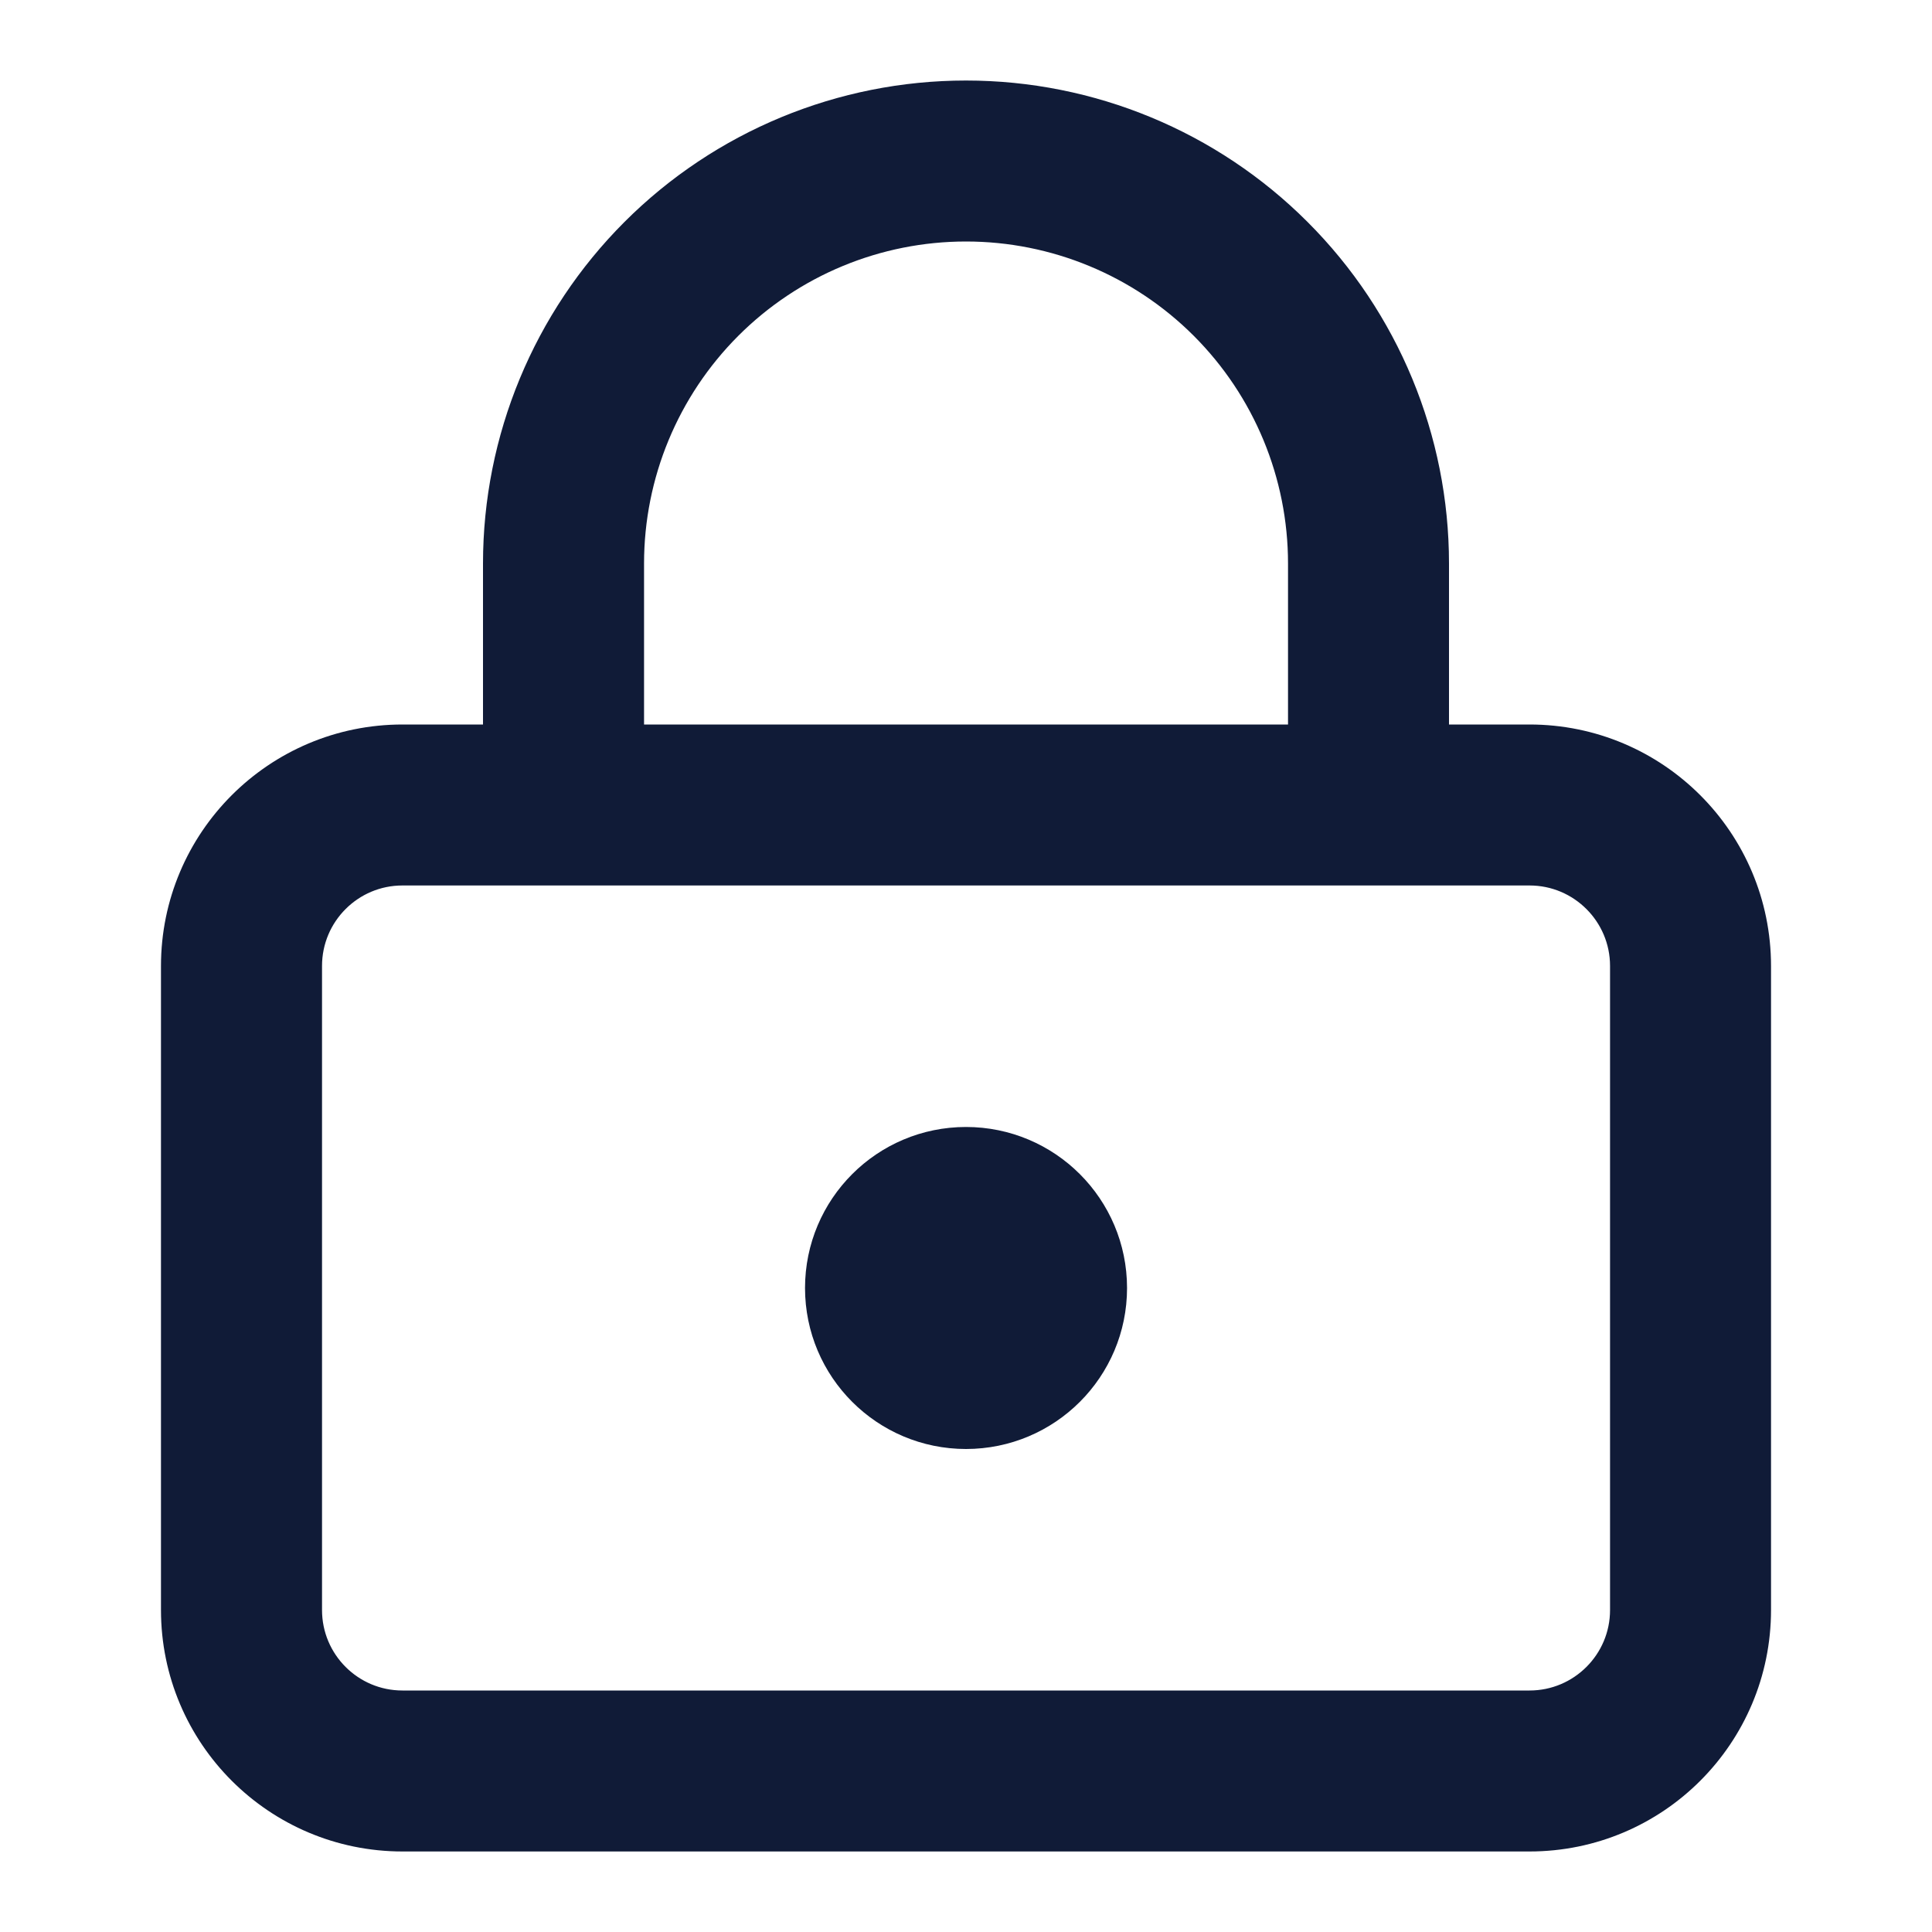
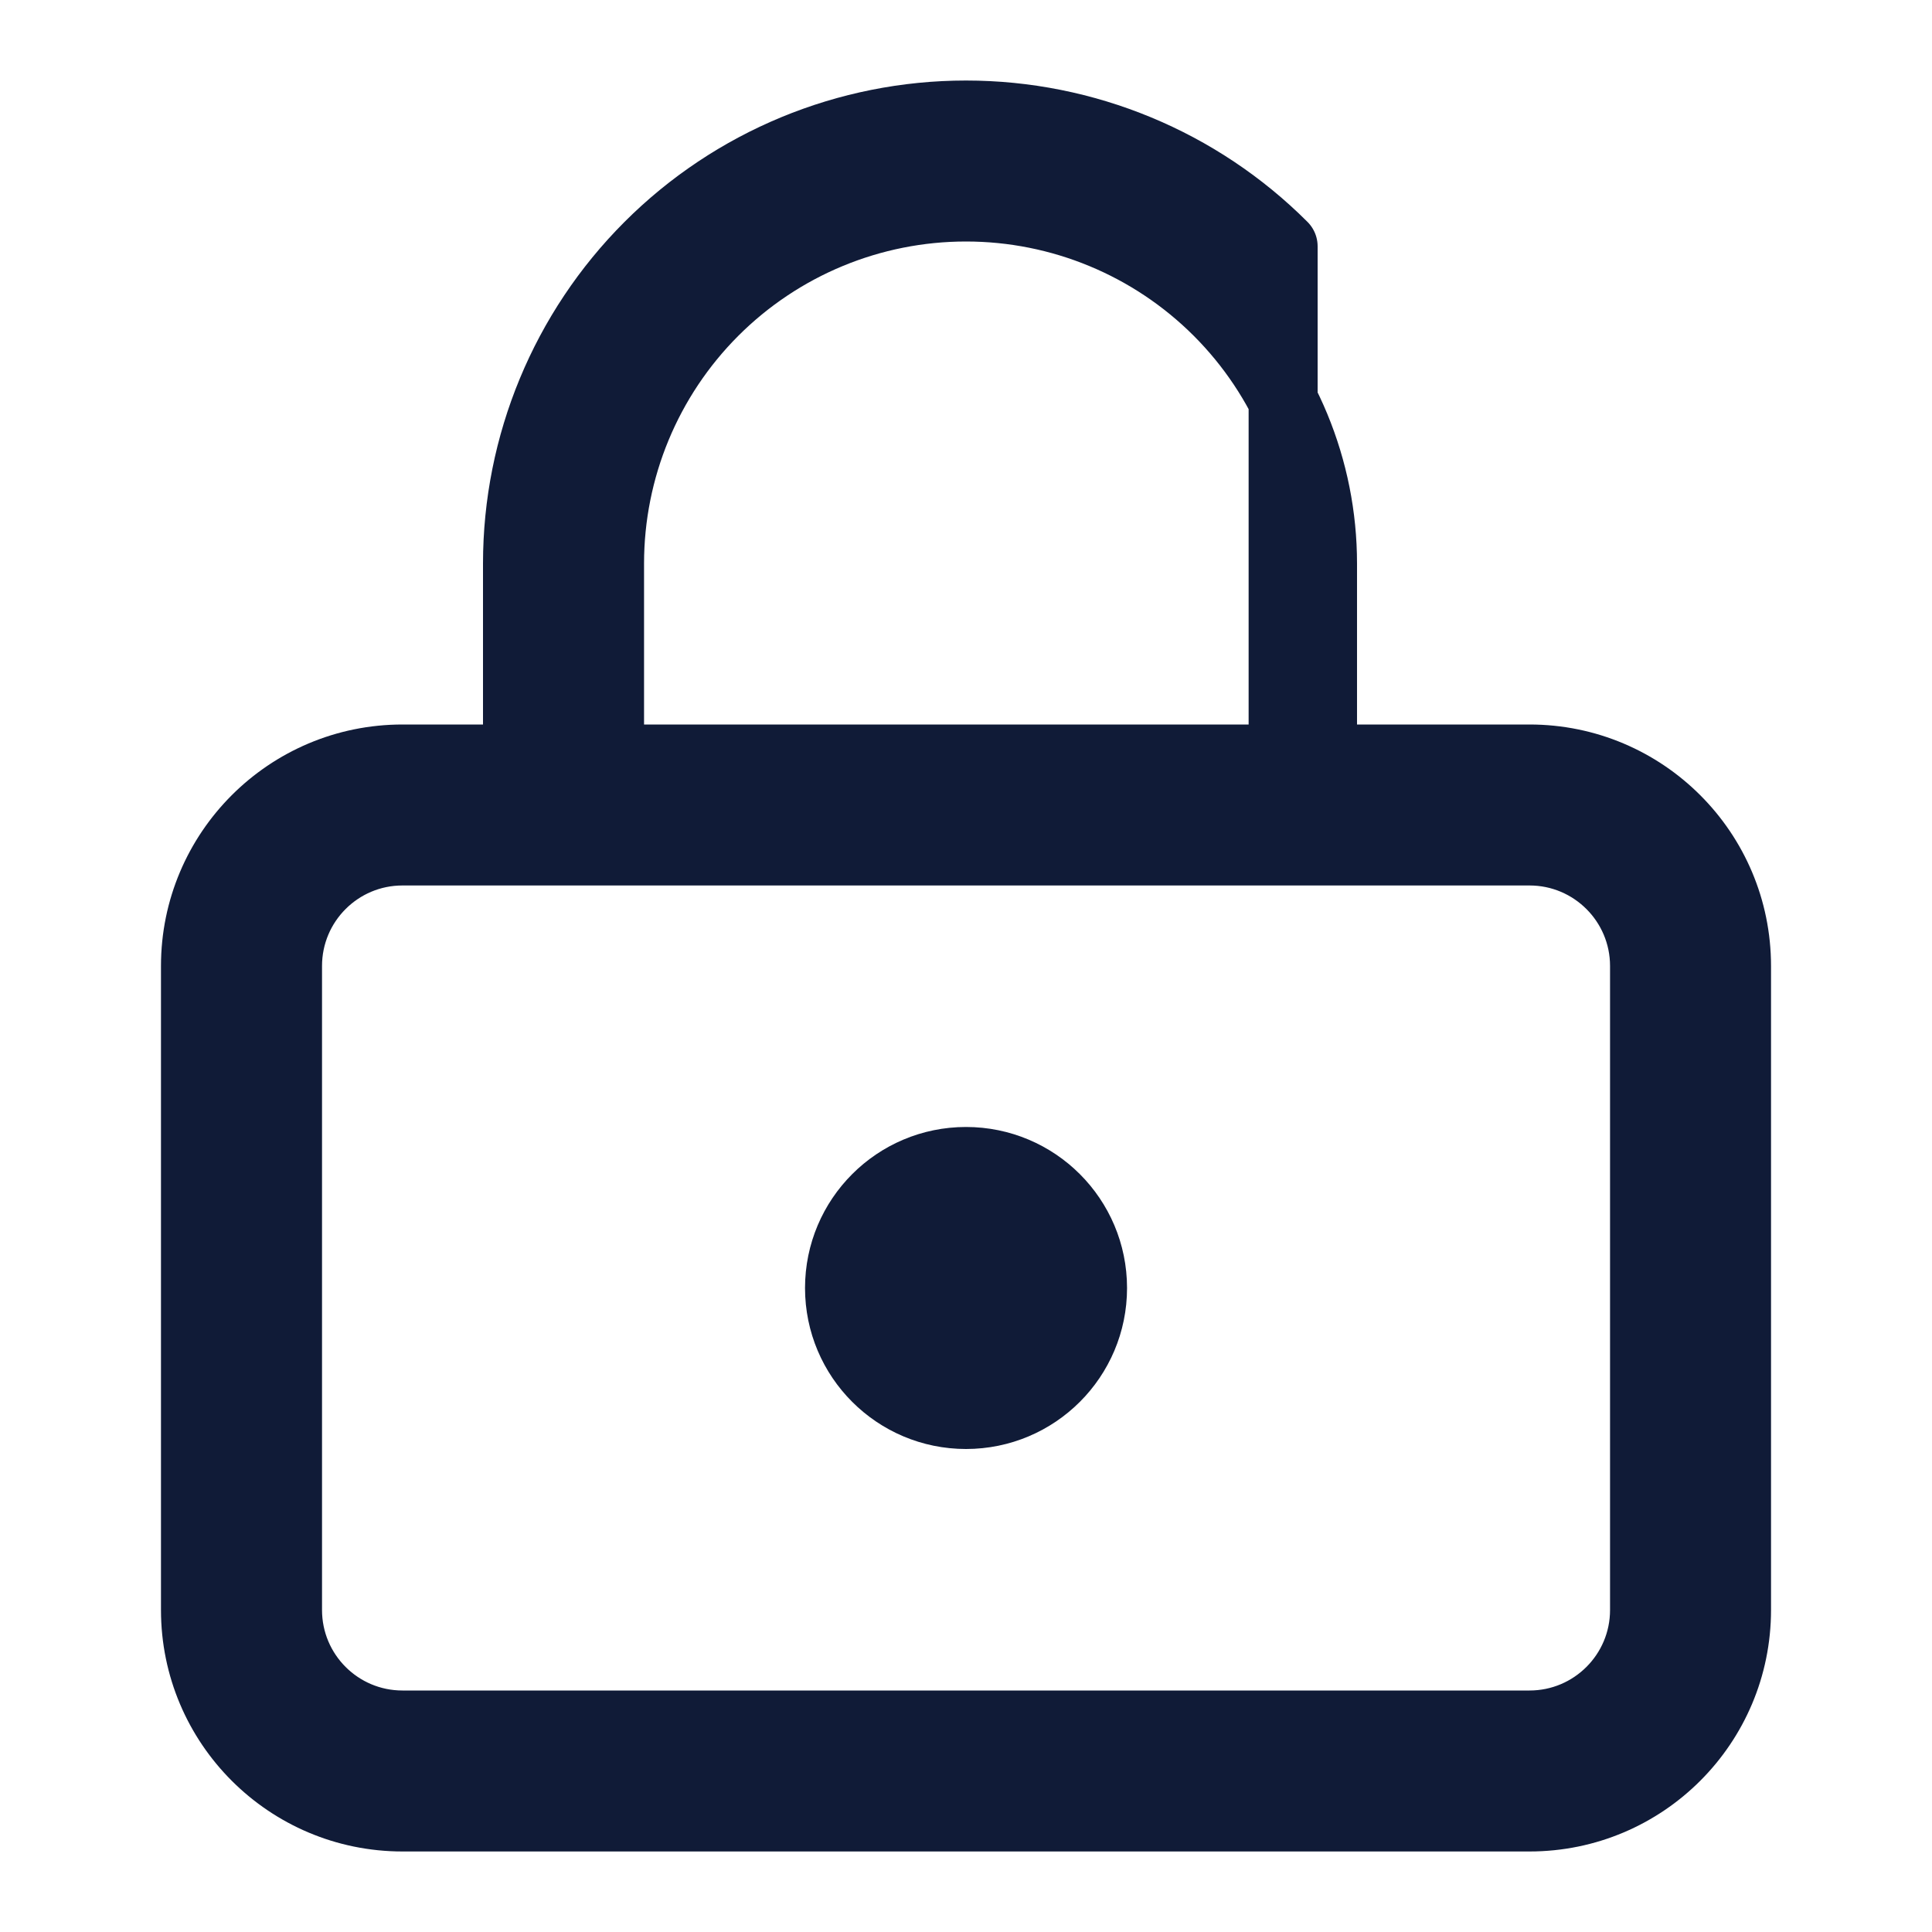
<svg xmlns="http://www.w3.org/2000/svg" width="28" height="28" viewBox="0 0 28 28" fill="none">
-   <path d="M14 1.667C15.724 1.667 17.378 2.351 18.596 3.57C19.816 4.789 20.5 6.443 20.5 8.167V11H22.167C23.824 11 25.167 12.343 25.167 14V23.333C25.167 24.99 23.824 26.333 22.167 26.333H5.833C4.177 26.333 2.833 24.99 2.833 23.333V14C2.833 12.343 4.177 11 5.833 11H7.5V8.167C7.5 6.443 8.185 4.789 9.404 3.57C10.623 2.351 12.276 1.667 14 1.667ZM5.833 12.333C4.913 12.333 4.167 13.079 4.167 14V23.333C4.167 24.254 4.913 25 5.833 25H22.167C23.087 25 23.834 24.254 23.834 23.333V14C23.834 13.079 23.087 12.333 22.167 12.333H5.833ZM14 16.833C15.013 16.833 15.834 17.654 15.834 18.667C15.834 19.679 15.013 20.5 14 20.5C12.988 20.5 12.167 19.679 12.167 18.667C12.167 17.654 12.988 16.833 14 16.833ZM14 18.167C13.724 18.167 13.5 18.39 13.5 18.667C13.5 18.943 13.724 19.167 14 19.167C14.276 19.167 14.5 18.943 14.5 18.667C14.5 18.39 14.276 18.167 14 18.167ZM14 3C12.63 3 11.316 3.544 10.347 4.513C9.378 5.482 8.834 6.796 8.834 8.167V11H19.167V8.167C19.167 6.796 18.623 5.482 17.654 4.513C16.685 3.544 15.37 3 14 3Z" fill="#101B37" stroke="#101B37" stroke-linecap="round" stroke-linejoin="round" />
+   <path d="M14 1.667C15.724 1.667 17.378 2.351 18.596 3.57V11H22.167C23.824 11 25.167 12.343 25.167 14V23.333C25.167 24.99 23.824 26.333 22.167 26.333H5.833C4.177 26.333 2.833 24.99 2.833 23.333V14C2.833 12.343 4.177 11 5.833 11H7.5V8.167C7.5 6.443 8.185 4.789 9.404 3.57C10.623 2.351 12.276 1.667 14 1.667ZM5.833 12.333C4.913 12.333 4.167 13.079 4.167 14V23.333C4.167 24.254 4.913 25 5.833 25H22.167C23.087 25 23.834 24.254 23.834 23.333V14C23.834 13.079 23.087 12.333 22.167 12.333H5.833ZM14 16.833C15.013 16.833 15.834 17.654 15.834 18.667C15.834 19.679 15.013 20.5 14 20.5C12.988 20.5 12.167 19.679 12.167 18.667C12.167 17.654 12.988 16.833 14 16.833ZM14 18.167C13.724 18.167 13.5 18.39 13.5 18.667C13.5 18.943 13.724 19.167 14 19.167C14.276 19.167 14.5 18.943 14.5 18.667C14.5 18.39 14.276 18.167 14 18.167ZM14 3C12.63 3 11.316 3.544 10.347 4.513C9.378 5.482 8.834 6.796 8.834 8.167V11H19.167V8.167C19.167 6.796 18.623 5.482 17.654 4.513C16.685 3.544 15.37 3 14 3Z" fill="#101B37" stroke="#101B37" stroke-linecap="round" stroke-linejoin="round" />
</svg>